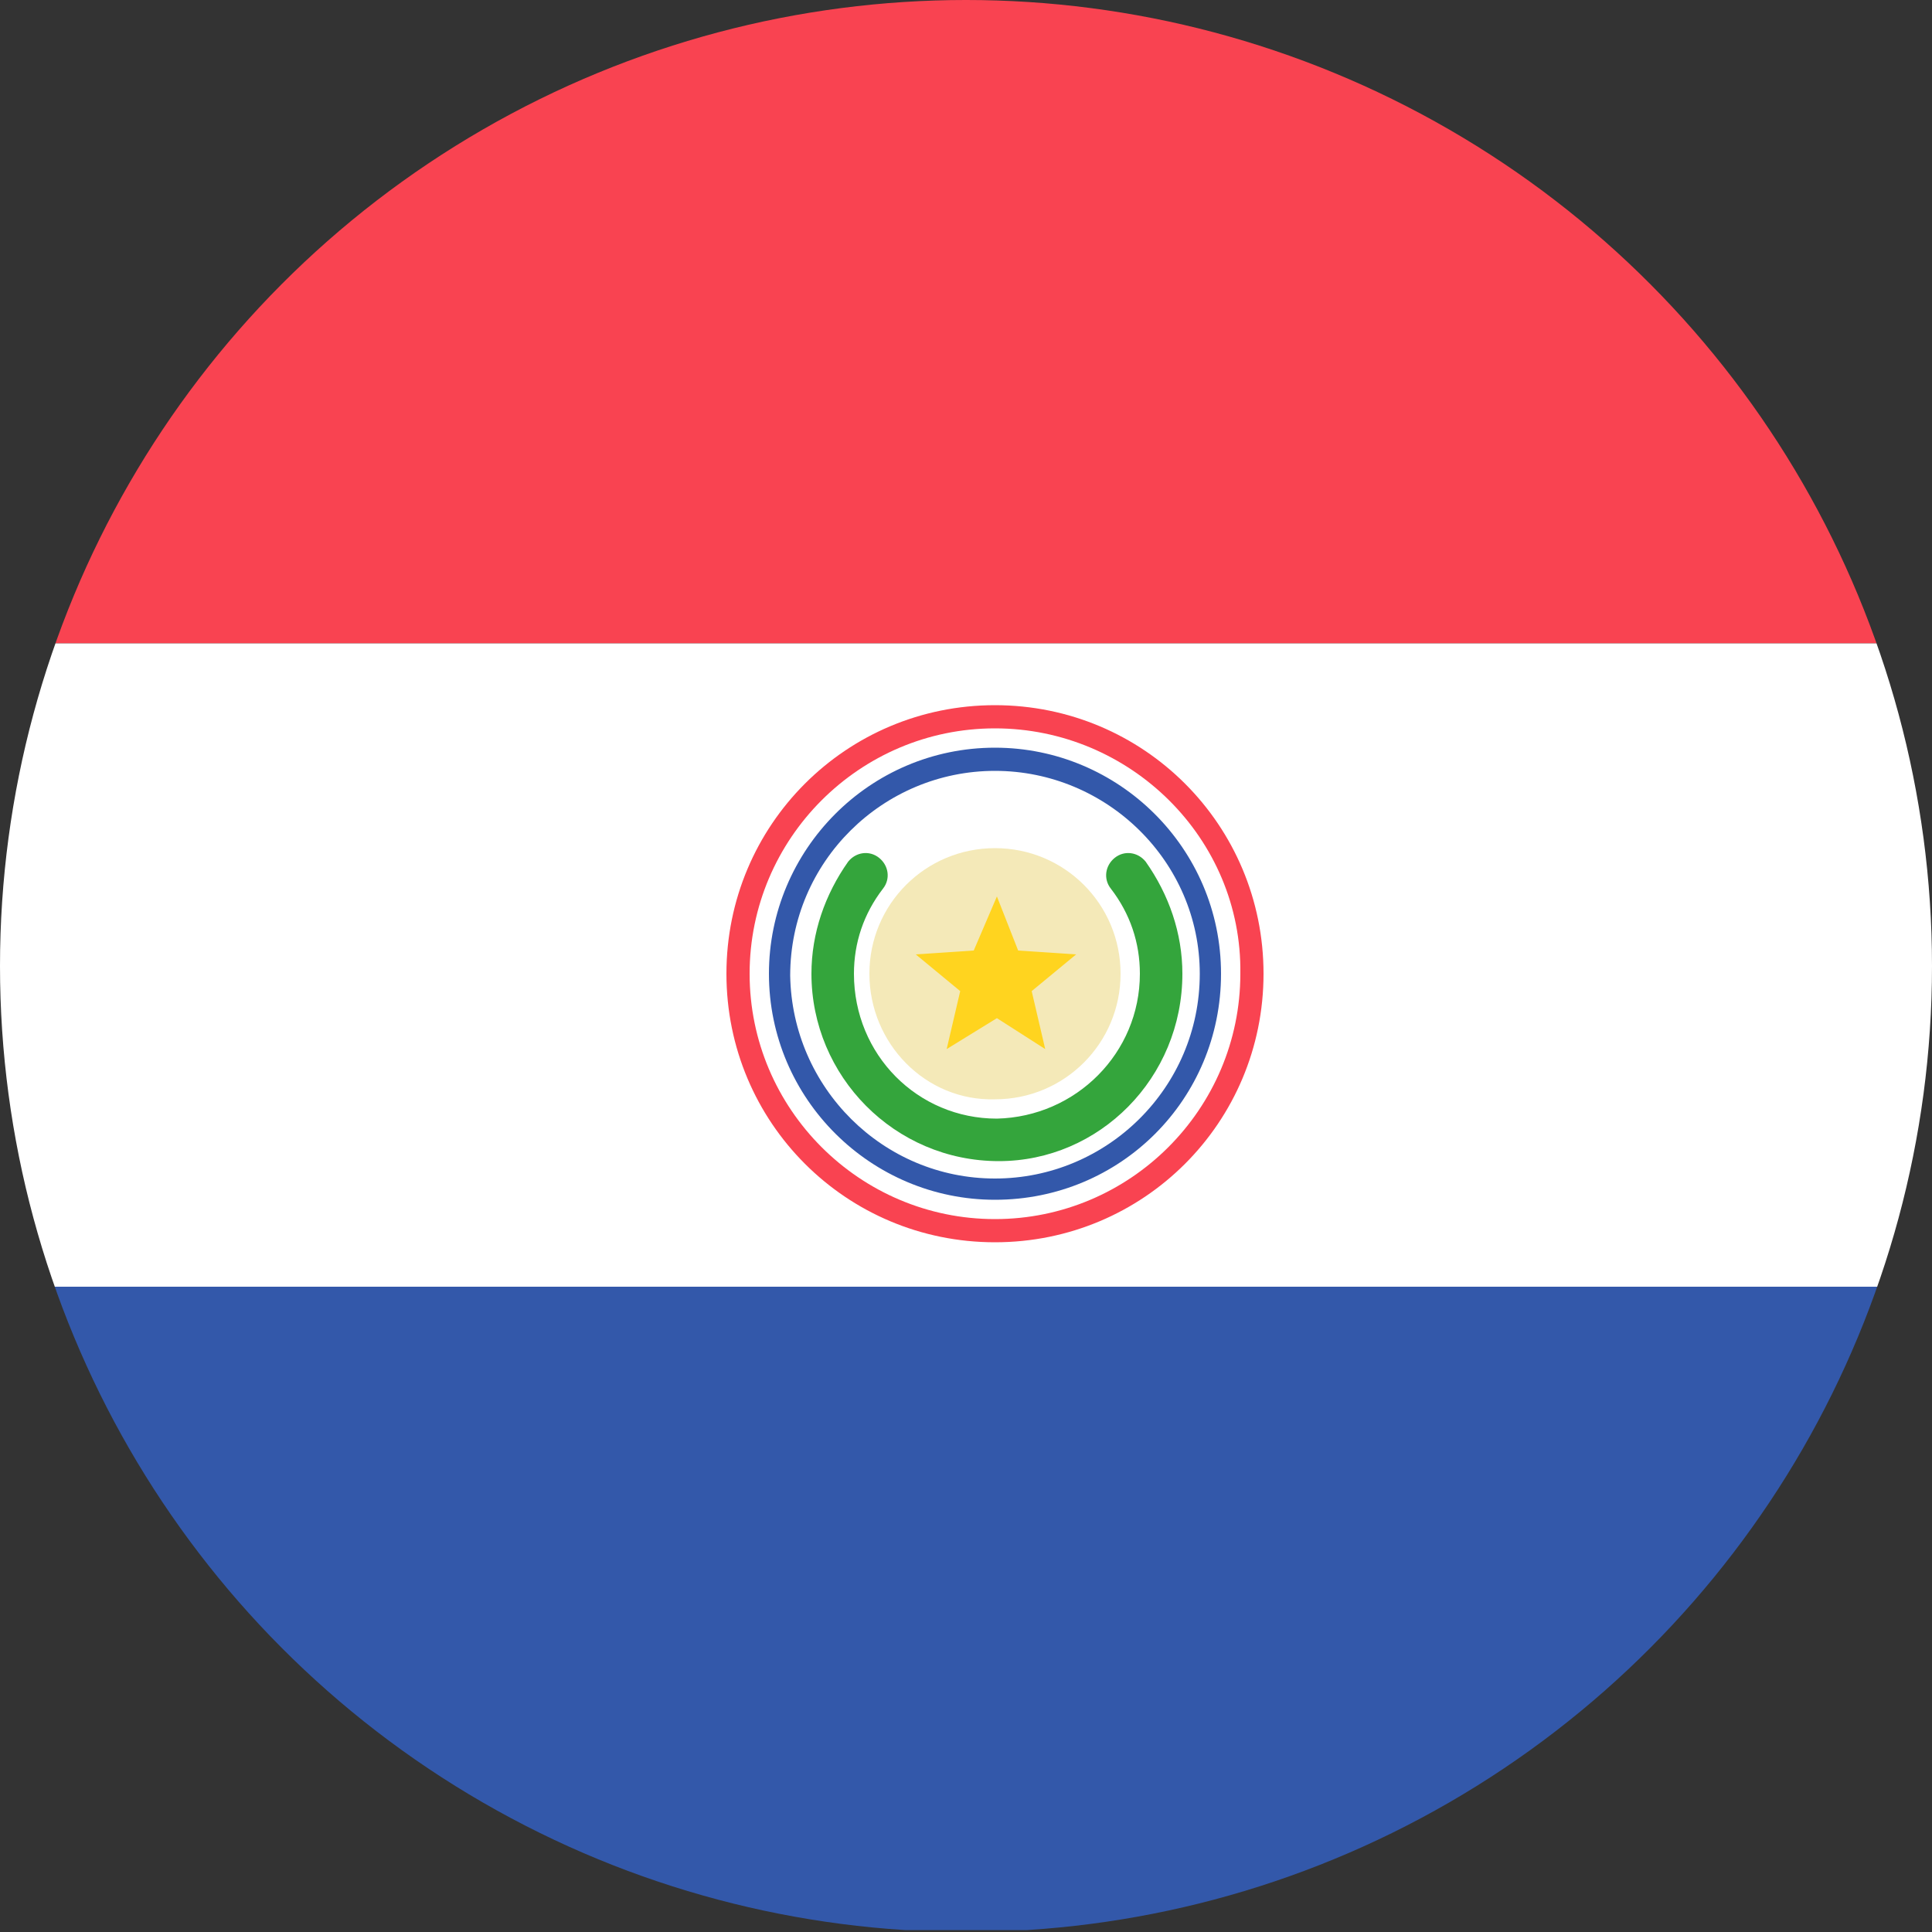
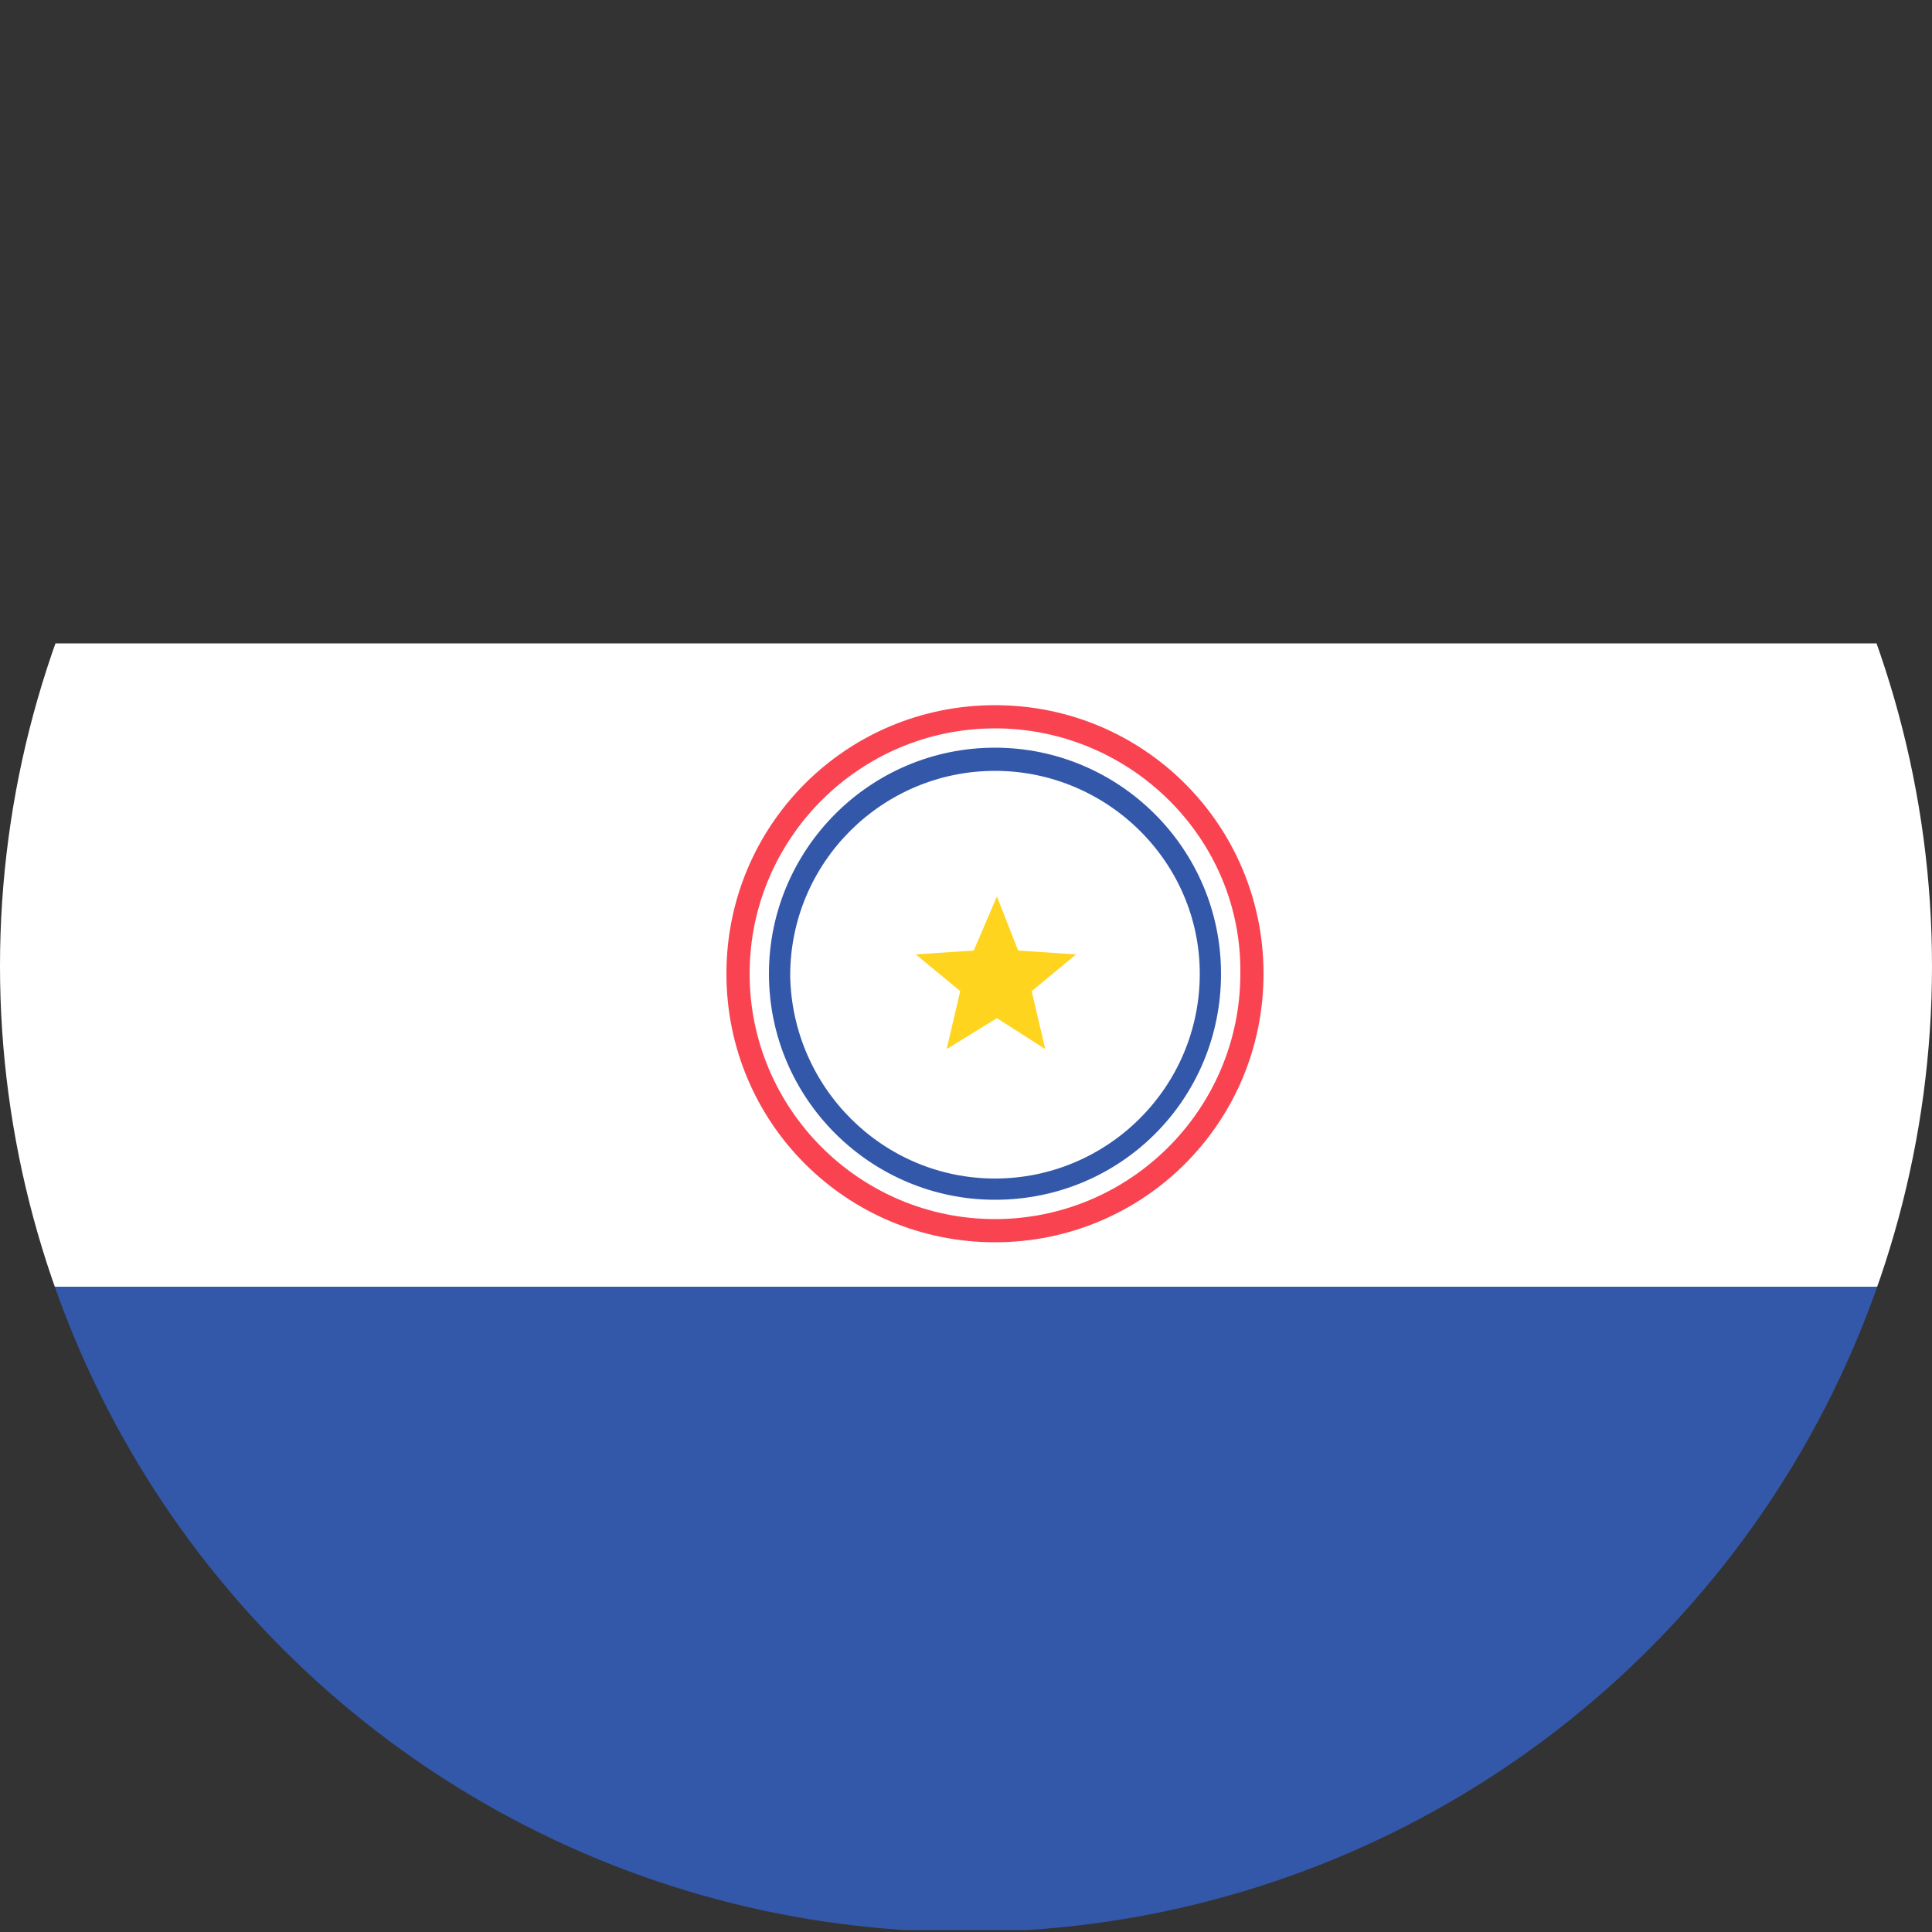
<svg xmlns="http://www.w3.org/2000/svg" xmlns:xlink="http://www.w3.org/1999/xlink" version="1.1" id="Capa_1" x="0px" y="0px" viewBox="0 0 100 100" style="enable-background:new 0 0 100 100;" xml:space="preserve">
  <rect x="0" y="0" width="100" height="100" fill="#333333" stroke="none" />
  <style type="text/css">
	.st0{clip-path:url(#SVGID_00000128485738586902614460000012826675697382878849_);}
	.st1{fill:#F94351;}
	.st2{fill:#FFFFFF;}
	.st3{fill:#3358AA;}
	.st4{fill:#34A53C;}
	.st5{fill:#F4E9B8;}
	.st6{fill:#FFD41F;}
</style>
  <g>
    <g>
      <defs>
        <circle id="SVGID_1_" cx="50" cy="50" r="50" />
      </defs>
      <clipPath id="SVGID_00000027594245571478068170000010009772380658214274_">
        <use xlink:href="#SVGID_1_" style="overflow:visible;" />
      </clipPath>
      <g style="clip-path:url(#SVGID_00000027594245571478068170000010009772380658214274_);">
-         <rect x="-34.1" y="0" class="st1" width="167.9" height="33.3" />
        <rect x="-34.1" y="33.3" class="st2" width="167.9" height="33.3" />
        <g>
          <g>
            <path class="st1" d="M51.5,64.3c-7.7,0-13.9-6.2-13.9-13.9c0-7.7,6.2-13.9,13.9-13.9c7.7,0,13.9,6.2,13.9,13.9       C65.4,58.1,59.2,64.3,51.5,64.3z M51.5,37.7c-7,0-12.7,5.7-12.7,12.7s5.7,12.7,12.7,12.7s12.7-5.7,12.7-12.7       C64.3,43.4,58.5,37.7,51.5,37.7z" />
          </g>
          <g>
            <path class="st3" d="M51.5,62.1c-6.4,0-11.7-5.2-11.7-11.7c0-6.4,5.2-11.7,11.7-11.7c6.4,0,11.7,5.2,11.7,11.7       C63.2,56.9,58,62.1,51.5,62.1z M51.5,39.9c-5.8,0-10.6,4.7-10.6,10.6C41,56.3,45.7,61,51.5,61s10.6-4.7,10.6-10.6       C62.1,44.6,57.3,39.9,51.5,39.9z" />
          </g>
          <g>
-             <path class="st4" d="M61.2,50.4c0-2.1-0.7-4.1-1.9-5.8c-0.4-0.5-1.1-0.6-1.6-0.2c-0.5,0.4-0.6,1.1-0.2,1.6       c1,1.3,1.5,2.8,1.5,4.4c0,4.1-3.3,7.4-7.4,7.5c-4.1,0-7.4-3.3-7.4-7.5c0-1.6,0.5-3.1,1.5-4.4c0.4-0.5,0.3-1.2-0.2-1.6       c-0.5-0.4-1.2-0.3-1.6,0.2c-1.2,1.7-1.9,3.7-1.9,5.8c0,5.3,4.3,9.7,9.7,9.7c0,0,0,0,0,0c0,0,0,0,0,0s0,0,0,0c0,0,0,0,0,0       C56.9,60.1,61.2,55.8,61.2,50.4z" />
-           </g>
+             </g>
          <g>
-             <path class="st5" d="M58,50.4c0,3.6-2.9,6.5-6.5,6.5C47.9,57,45,54,45,50.4c0-3.6,2.9-6.5,6.5-6.5S58,46.8,58,50.4z" />
-           </g>
+             </g>
          <g>
            <polygon class="st6" points="51.6,52.7 49,54.3 49.7,51.3 47.4,49.4 50.4,49.2 51.6,46.4 52.7,49.2 55.7,49.4 53.4,51.3        54.1,54.3      " />
          </g>
        </g>
        <rect x="-34.1" y="66.6" class="st3" width="167.9" height="33.3" />
      </g>
    </g>
  </g>
</svg>